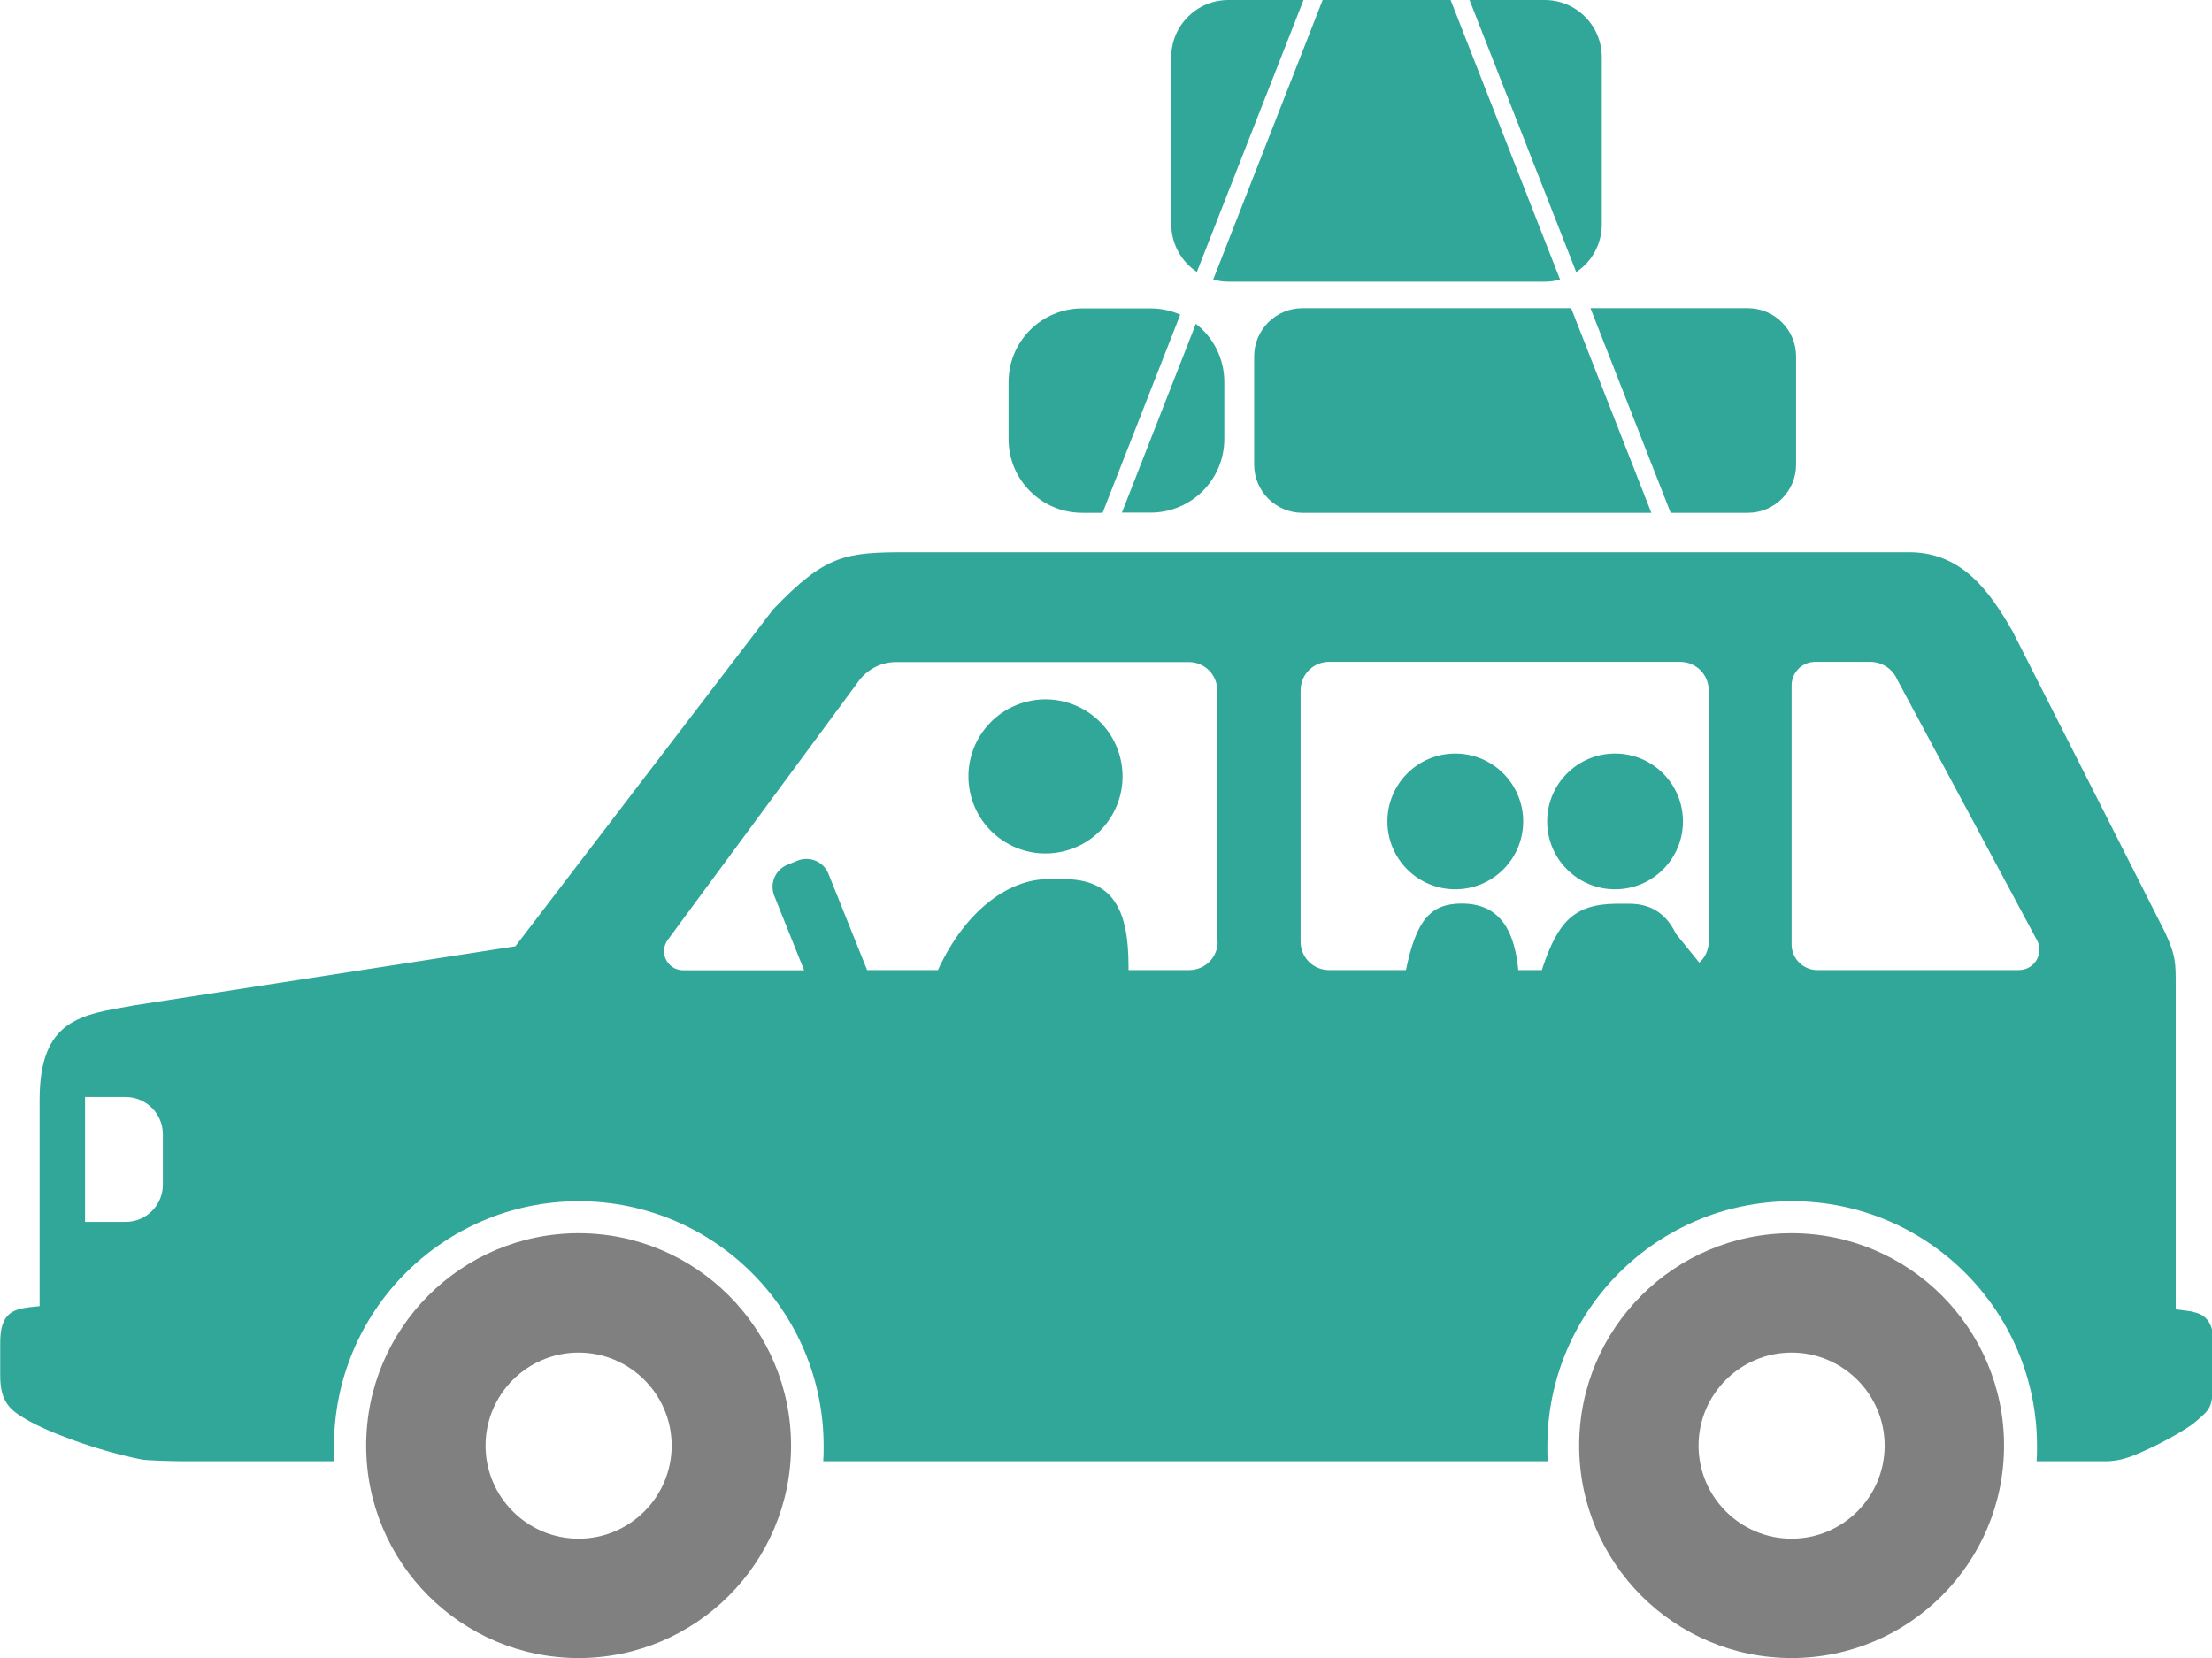
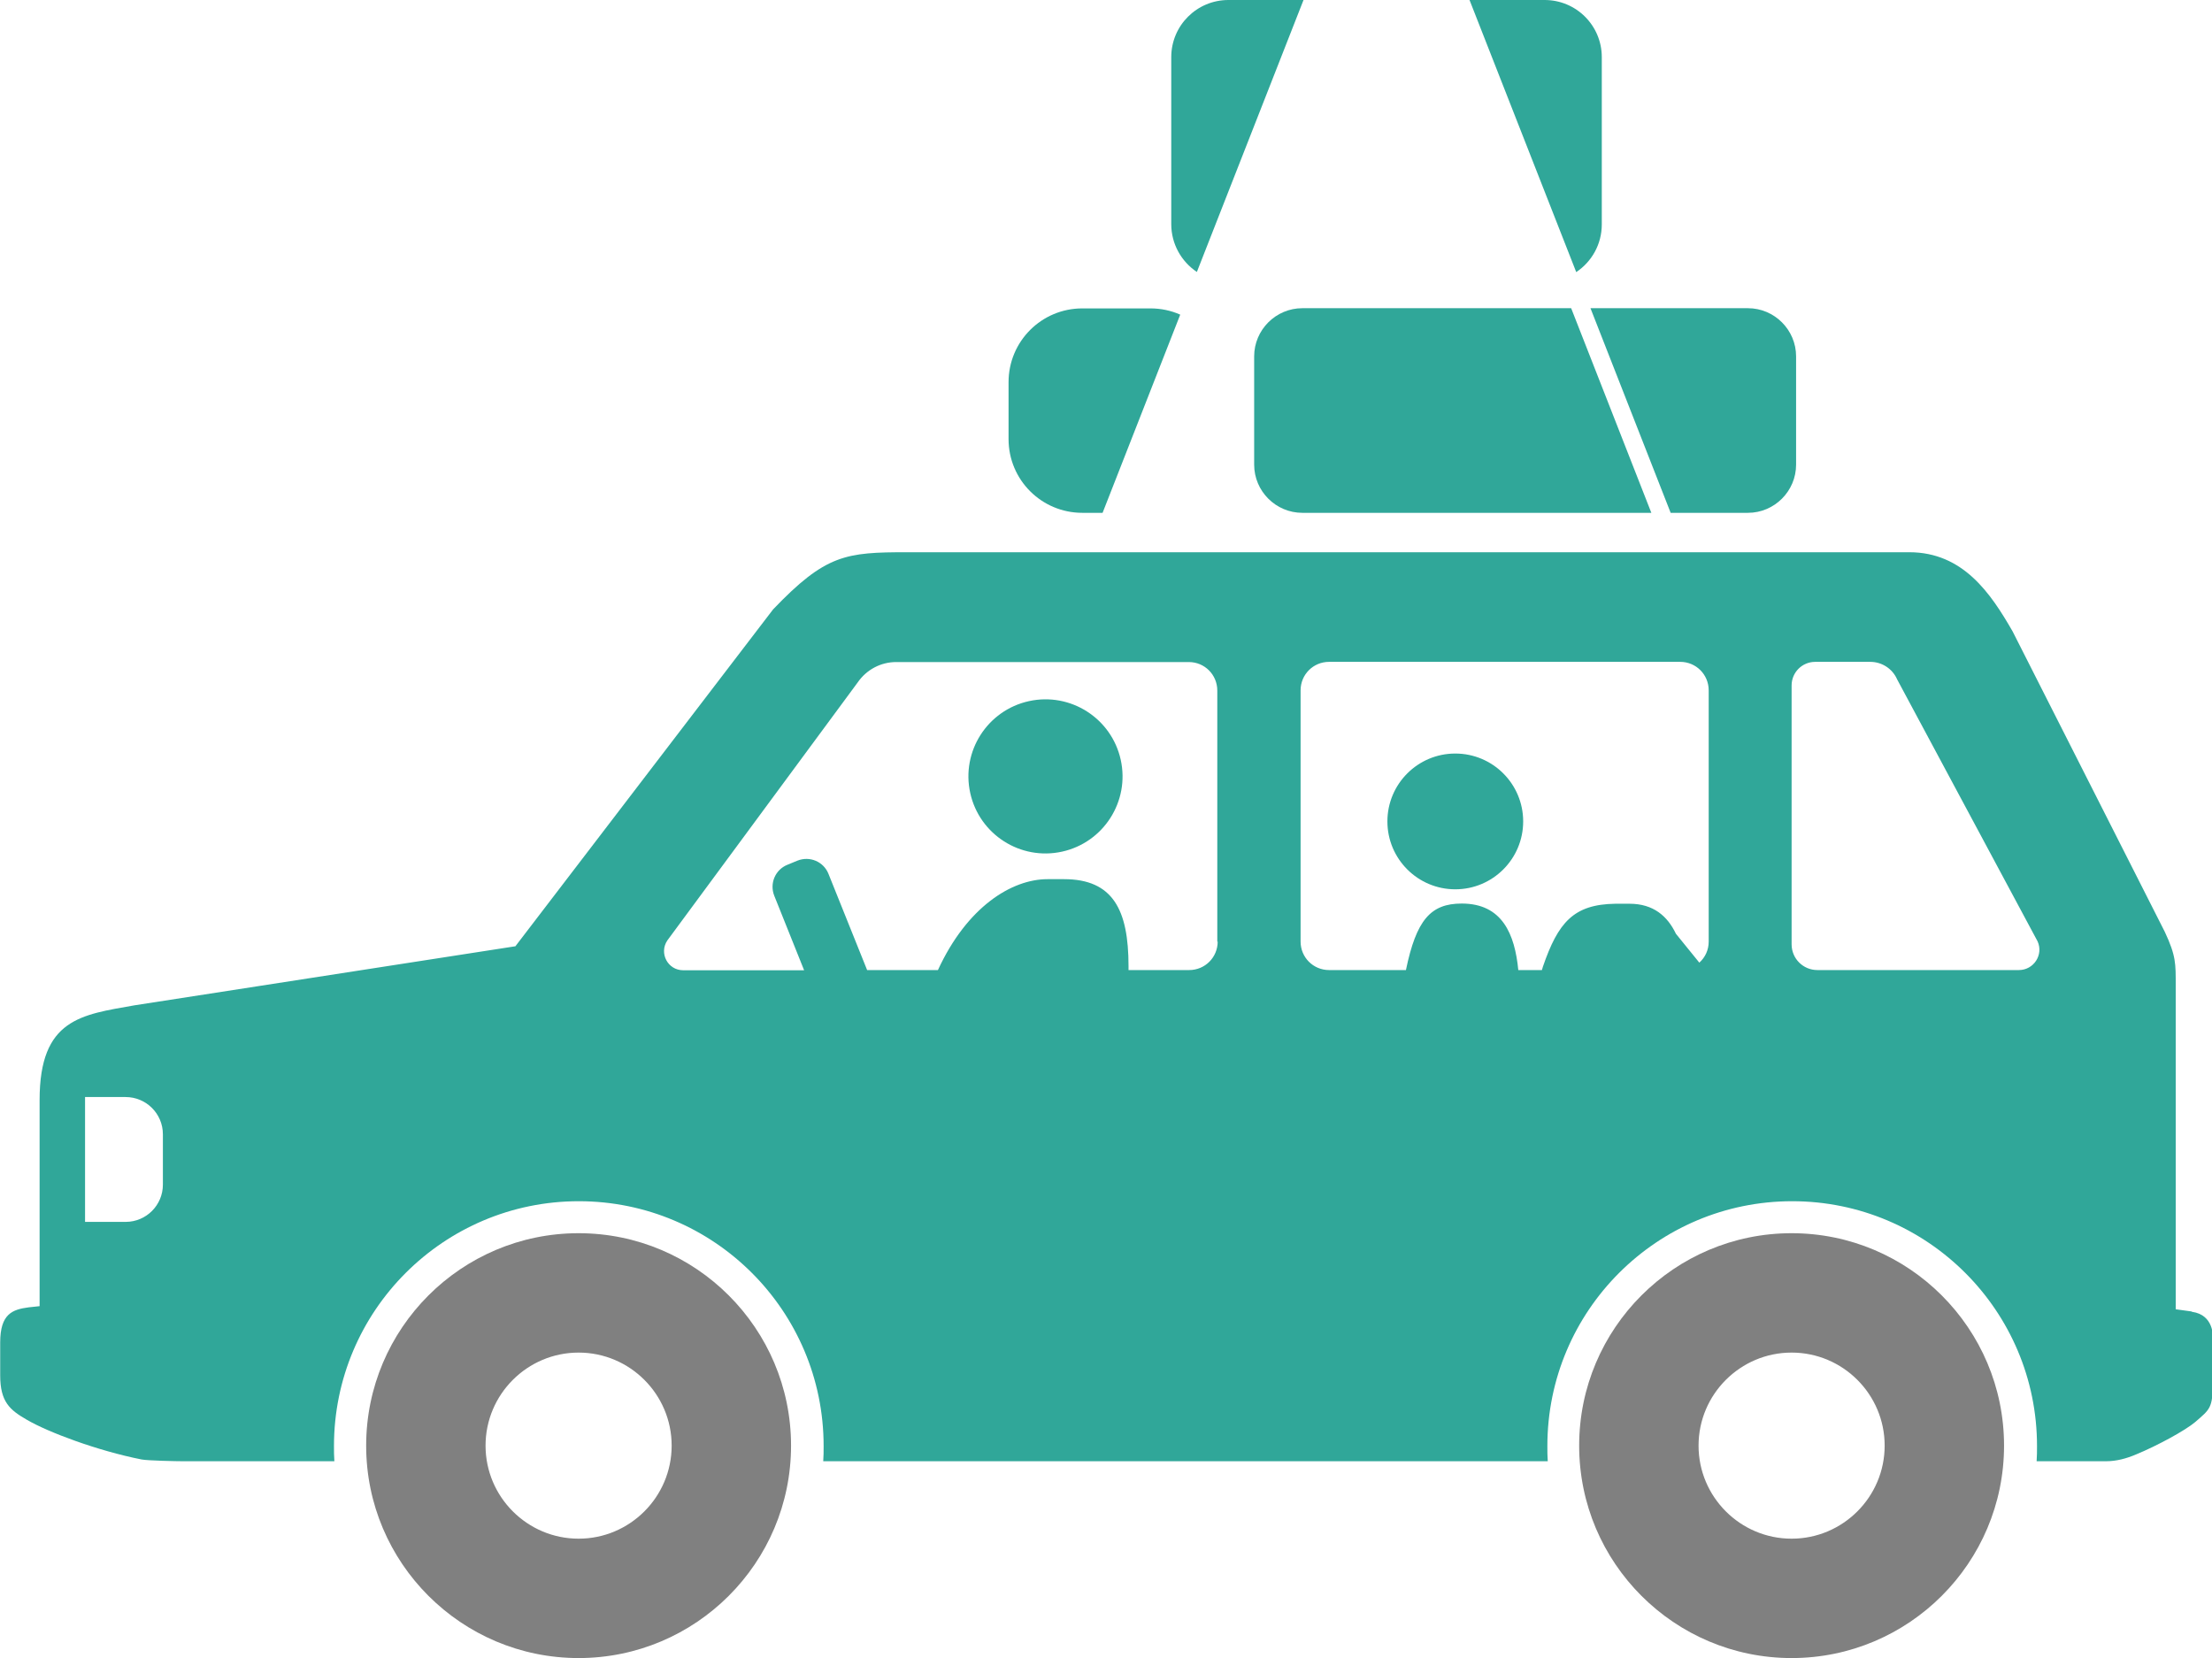
<svg xmlns="http://www.w3.org/2000/svg" id="_レイヤー_2" width="113.39" height="85" viewBox="0 0 113.39 85">
  <g id="IN_NUMBER">
    <g>
      <path d="m29.66,63.22c-6.01,0-10.89,4.88-10.89,10.89s4.88,10.89,10.89,10.89,10.89-4.88,10.89-10.89-4.88-10.89-10.89-10.89Zm0,15.66c-2.63,0-4.77-2.14-4.77-4.77s2.14-4.77,4.77-4.77,4.77,2.14,4.77,4.77-2.14,4.77-4.77,4.77Z" style="fill:gray;" />
      <path d="m91.84,63.22c-6.01,0-10.89,4.88-10.89,10.89s4.88,10.89,10.89,10.89,10.89-4.88,10.89-10.89-4.88-10.89-10.89-10.89Zm0,15.66c-2.63,0-4.77-2.14-4.77-4.77s2.14-4.77,4.77-4.77,4.77,2.14,4.77,4.77-2.14,4.77-4.77,4.77Z" style="fill:gray;" />
      <g>
-         <path d="m61.3,16.6l-3.79,9.68h1.47c2.09,0,3.78-1.69,3.78-3.78v-2.92c0-1.21-.57-2.29-1.46-2.98Z" style="fill:#30a799;" />
        <path d="m80.8,13.95c.79-.53,1.31-1.42,1.31-2.45V2.93c0-1.62-1.31-2.93-2.93-2.93h-3.85l5.47,13.95Z" style="fill:#30a799;" />
        <path d="m61.35,13.95l5.47-13.95h-3.85c-1.62,0-2.93,1.31-2.93,2.93v8.56c0,1.02.52,1.92,1.31,2.45Z" style="fill:#30a799;" />
        <path d="m60.5,16.13c-.47-.21-.99-.32-1.53-.32h-3.49c-2.09,0-3.78,1.69-3.78,3.78v2.92c0,2.09,1.69,3.78,3.78,3.78h1.04l3.98-10.16Z" style="fill:#30a799;" />
-         <path d="m79.97,14.33l-5.61-14.33h-6.56l-5.61,14.33c.25.07.51.11.79.11h16.21c.27,0,.54-.04.79-.11Z" style="fill:#30a799;" />
        <path d="m89.6,15.8h-8.07l4.11,10.49h3.96c1.36,0,2.47-1.11,2.47-2.47v-5.55c0-1.36-1.11-2.47-2.47-2.47Z" style="fill:#30a799;" />
        <path d="m80.55,15.8h-13.79c-1.36,0-2.47,1.11-2.47,2.47v5.55c0,1.36,1.11,2.47,2.47,2.47h17.89l-4.11-10.49Z" style="fill:#30a799;" />
      </g>
      <g>
        <path d="m112.33,67.23l-.8-.11v-16.59c0-1.13.02-1.52-.56-2.76l-7.8-15.4c-1.12-1.95-2.54-4.06-5.3-4.06h-51.36c-3.16,0-4.18.11-6.88,2.93l-13.21,17.27-19.54,3.03c-2.7.48-4.85.68-4.85,4.85v10.57l-.56.06c-.83.11-1.46.33-1.46,1.8v1.69c0,1.35.49,1.77,1.36,2.27,1.09.64,3.62,1.59,5.89,2.04.32.06,1.79.09,2.11.09h7.77c-.02-.26-.02-.52-.02-.78,0-6.93,5.62-12.55,12.55-12.55s12.55,5.62,12.55,12.55c0,.26,0,.52-.02.78h37.14c-.02-.26-.02-.52-.02-.78,0-6.93,5.62-12.55,12.55-12.55s12.55,5.62,12.55,12.55c0,.26,0,.52-.02.78h3.56c.53,0,1.05-.14,1.54-.35,1.07-.44,2.51-1.22,3.03-1.66.76-.66.9-.71.9-2.05v-2.31s.07-1.13-1.06-1.29Zm-103.98-6.5c0,1.05-.85,1.91-1.91,1.91h-2.08v-6.4h2.08c1.05,0,1.91.85,1.91,1.91v2.59Zm54.07-12.46c0,.81-.65,1.46-1.46,1.46h-3.11v-.2c0-2.89-.8-4.46-3.31-4.46h-.84c-1.84,0-4.13,1.42-5.62,4.66h-3.63l-1.98-4.93c-.25-.63-.96-.93-1.59-.68l-.51.21c-.63.25-.93.96-.68,1.59l1.53,3.82h-6.2c-.79,0-1.25-.88-.81-1.53l9.76-13.23c.45-.65,1.18-1.04,1.97-1.04h15c.81,0,1.46.65,1.46,1.46v12.88Zm4.25,0v-12.88c0-.81.65-1.46,1.46-1.46h18c.81,0,1.46.65,1.46,1.46v12.88c0,.43-.18.81-.48,1.08l-1.2-1.48c-.43-.9-1.15-1.54-2.38-1.54h-.58,0s-.03,0-.05,0h-.02s-.05,0-.07,0c-2.15.03-2.94.96-3.72,3.23l-.05.17h-1.21c-.18-1.84-.82-3.41-2.9-3.41-1.6,0-2.33.85-2.86,3.41h-3.94c-.81,0-1.46-.65-1.46-1.46Zm36.82,1.46h-10.33c-.73,0-1.32-.59-1.32-1.32v-13.27c0-.67.54-1.21,1.21-1.21h2.82c.6,0,1.14.35,1.38.9l7.2,13.43c.31.69-.2,1.47-.96,1.47Z" style="fill:#30a799;" />
        <circle cx="74.6" cy="42.11" r="3.48" style="fill:#30a799;" />
-         <circle cx="82.79" cy="42.11" r="3.48" style="fill:#30a799;" />
        <circle cx="53.59" cy="39.81" r="3.95" transform="translate(-7.31 12.46) rotate(-12.43)" style="fill:#30a799;" />
      </g>
    </g>
  </g>
</svg>